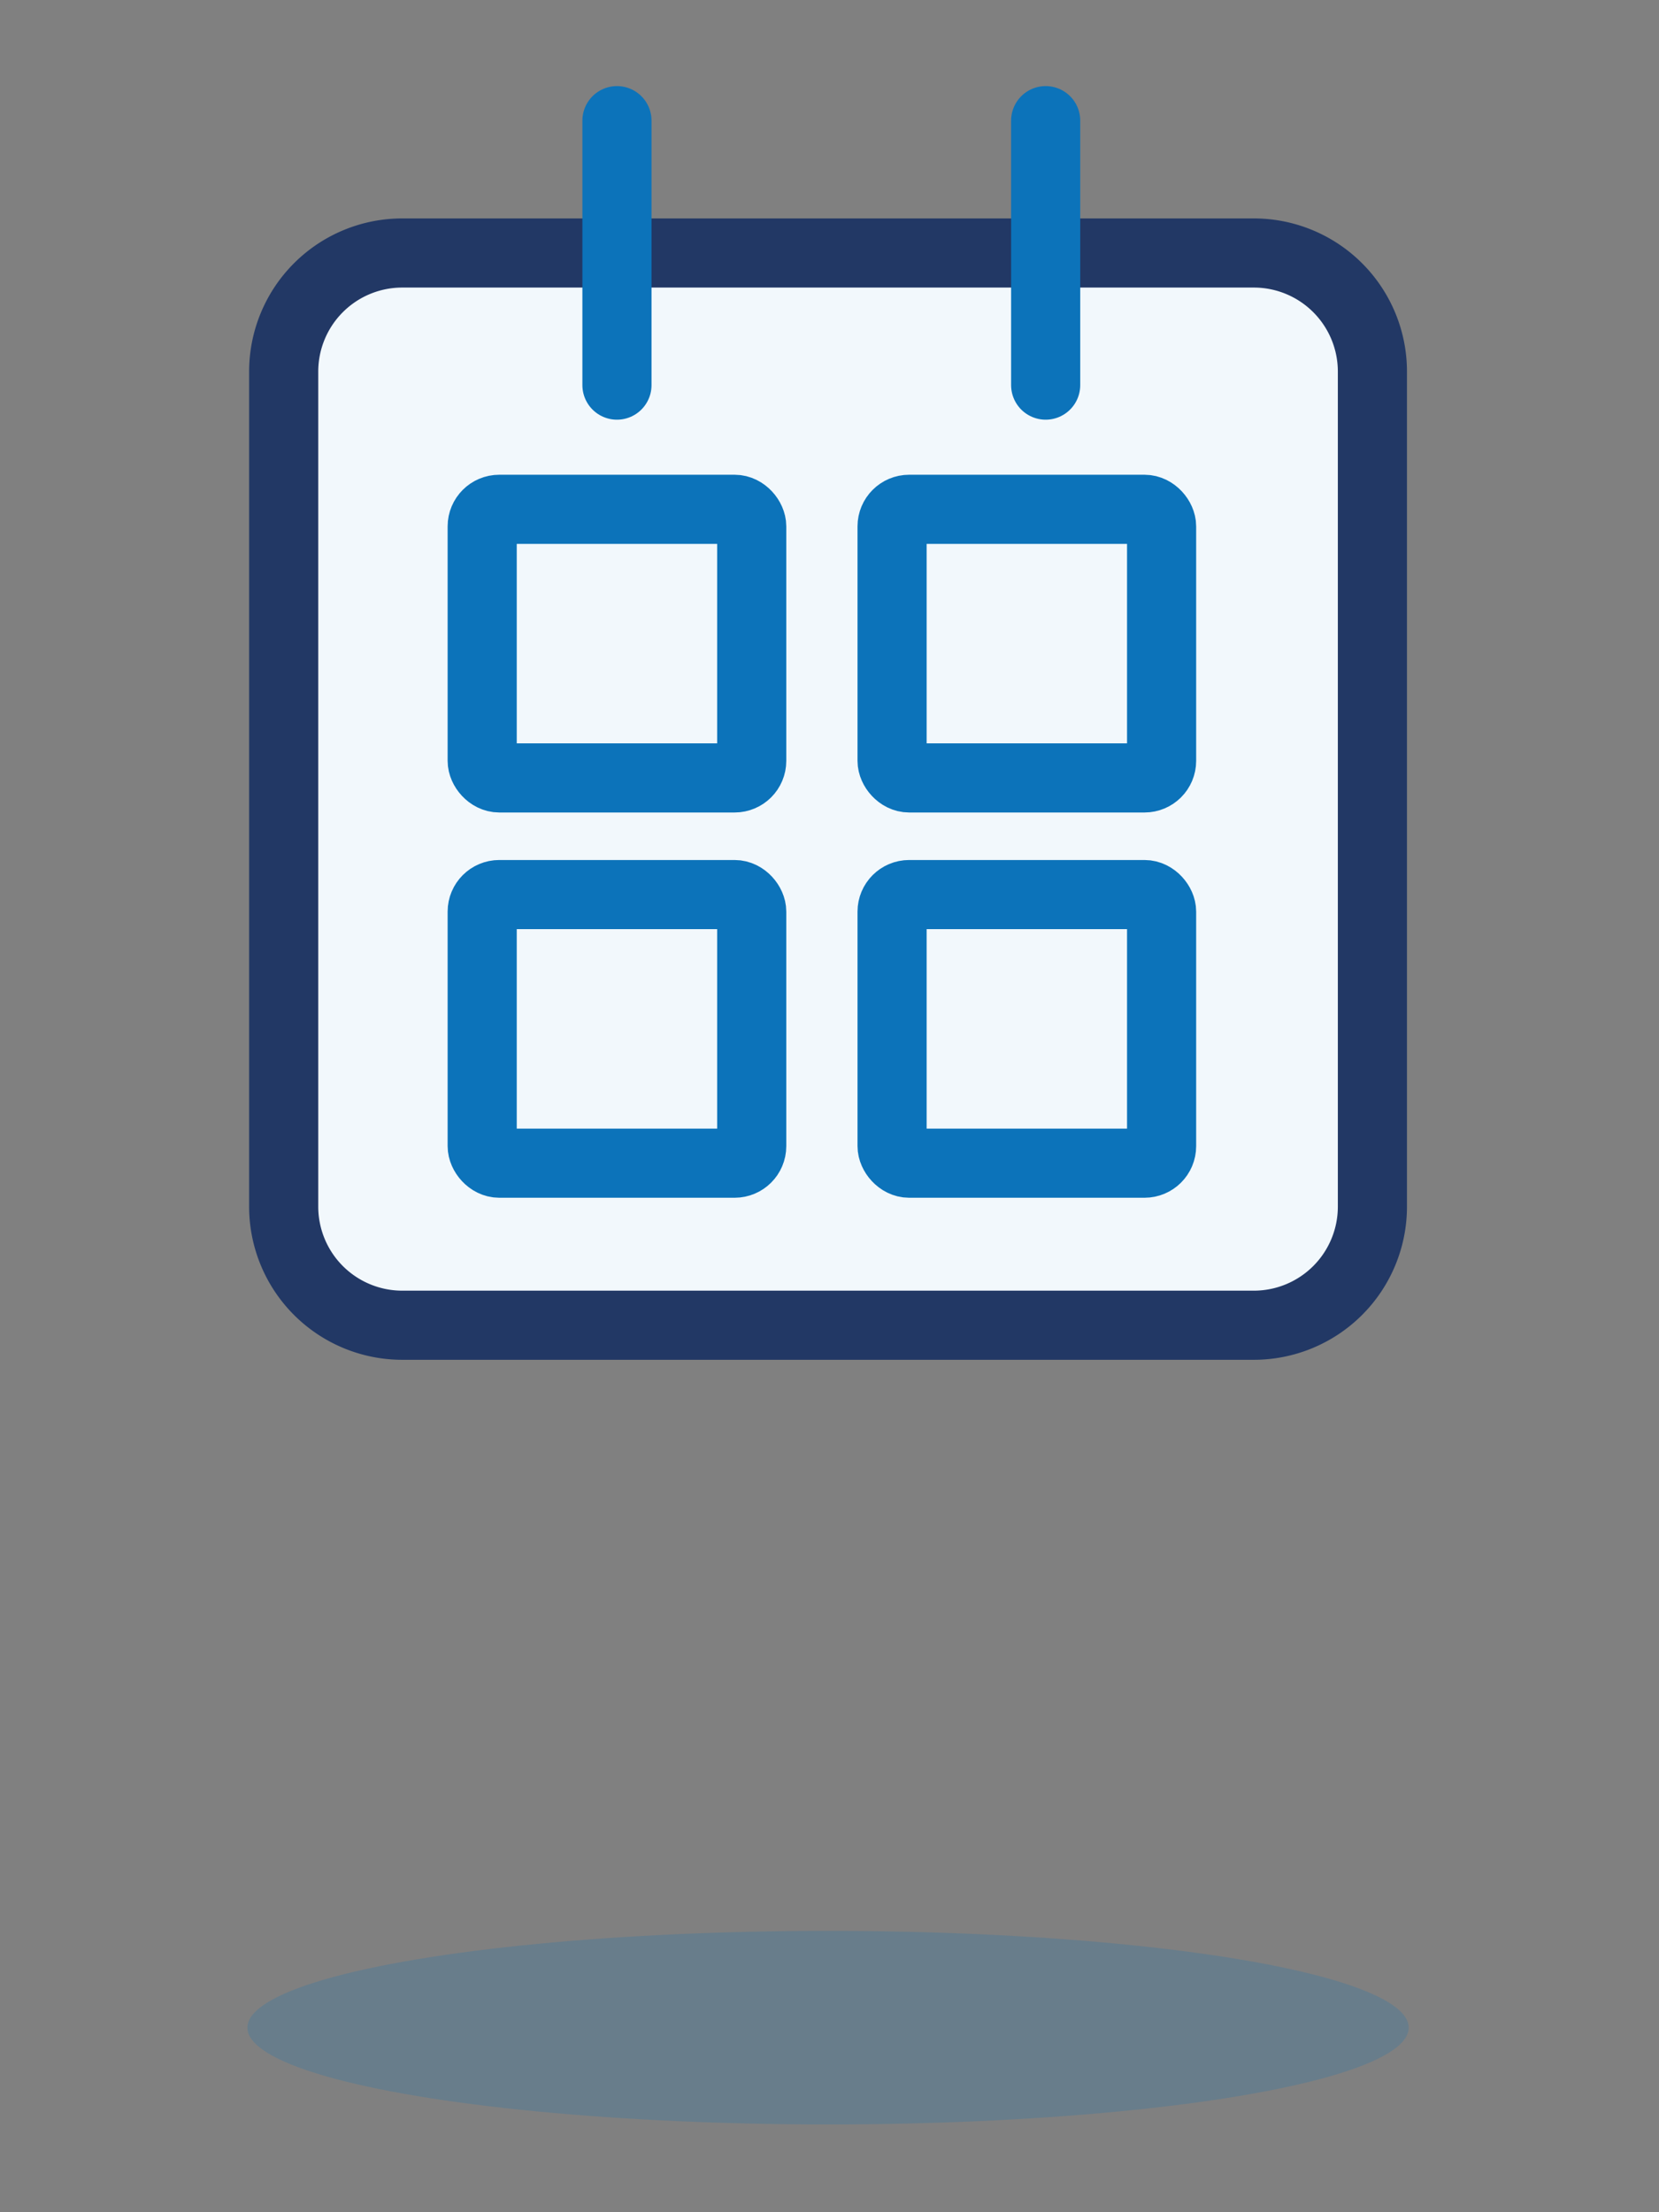
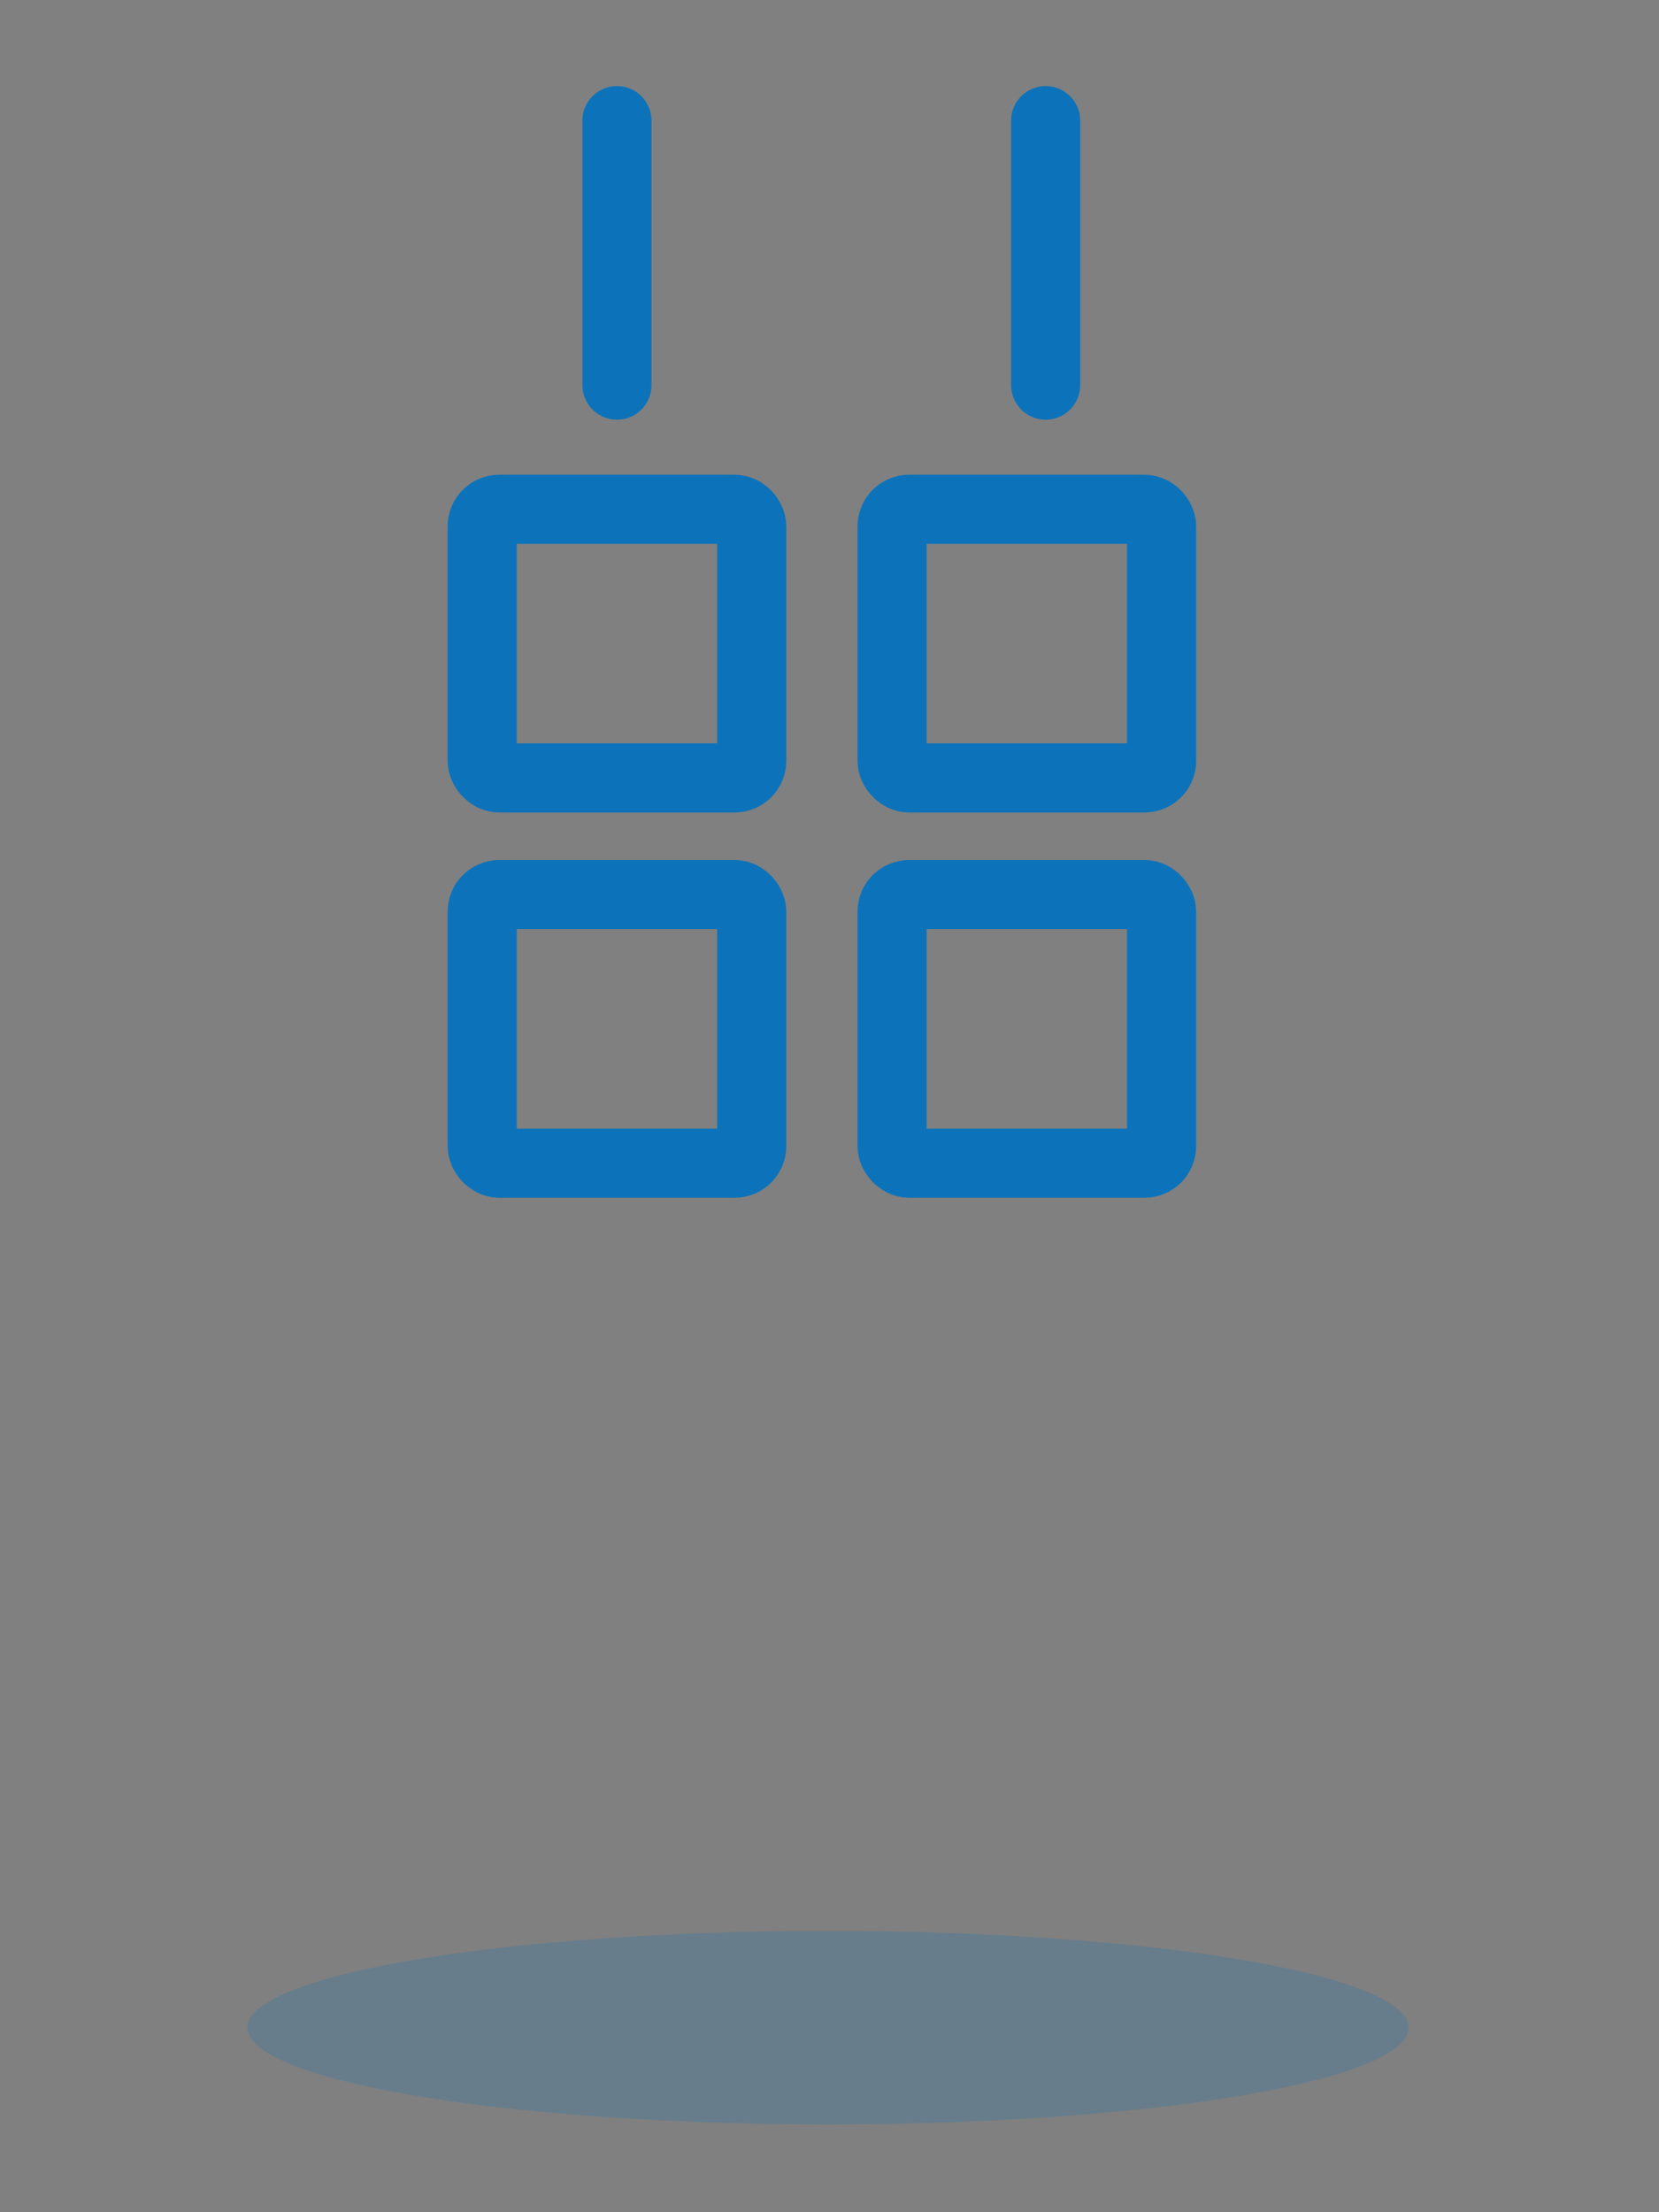
<svg xmlns="http://www.w3.org/2000/svg" width="60" height="80" viewBox="0 0 60 80">
  <rect x="0" y="0" width="60" height="80" fill="#808080" stroke="none" />
  <g id="Icon-reactivite" transform="translate(-719.052 -1600)">
    <ellipse id="Ellipse_7" data-name="Ellipse 7" cx="21" cy="3.5" rx="21" ry="3.5" transform="translate(728 1669.826)" fill="#0c73ba" opacity="0.2" />
    <g id="Groupe_140" data-name="Groupe 140" transform="translate(2.812 10.387)">
-       <path id="Tracé_620" data-name="Tracé 620" d="M35.727,90.026H4.927A4.289,4.289,0,0,1,.641,85.737v-30.2a4.288,4.288,0,0,1,4.286-4.286h30.8a4.289,4.289,0,0,1,4.289,4.286v30.2a4.289,4.289,0,0,1-4.289,4.289" transform="translate(725.859 1547.511)" fill="#f2f8fc" stroke="#223865" stroke-width="2.5" />
      <rect id="Rectangle_326" data-name="Rectangle 326" width="9.748" height="9.714" rx="0.618" transform="translate(733.679 1608.031)" fill="none" stroke="#0c73ba" stroke-miterlimit="10" stroke-width="2.5" />
      <rect id="Rectangle_327" data-name="Rectangle 327" width="9.748" height="9.714" rx="0.618" transform="translate(748.503 1608.031)" fill="none" stroke="#0c73ba" stroke-miterlimit="10" stroke-width="2.5" />
      <rect id="Rectangle_328" data-name="Rectangle 328" width="9.748" height="9.714" rx="0.618" transform="translate(733.679 1621.963)" fill="none" stroke="#0c73ba" stroke-miterlimit="10" stroke-width="2.5" />
      <rect id="Rectangle_329" data-name="Rectangle 329" width="9.748" height="9.714" rx="0.618" transform="translate(748.503 1621.963)" fill="none" stroke="#0c73ba" stroke-miterlimit="10" stroke-width="2.5" />
      <line id="Ligne_26" data-name="Ligne 26" y2="9.564" transform="translate(738.553 1593.976)" fill="none" stroke="#0c73ba" stroke-linecap="round" stroke-linejoin="round" stroke-width="2.5" />
      <line id="Ligne_27" data-name="Ligne 27" y2="9.564" transform="translate(754.058 1593.976)" fill="none" stroke="#0c73ba" stroke-linecap="round" stroke-linejoin="round" stroke-width="2.5" />
    </g>
    <rect id="Rectangle_339" data-name="Rectangle 339" width="60" height="80" transform="translate(719.052 1600)" fill="none" />
  </g>
</svg>